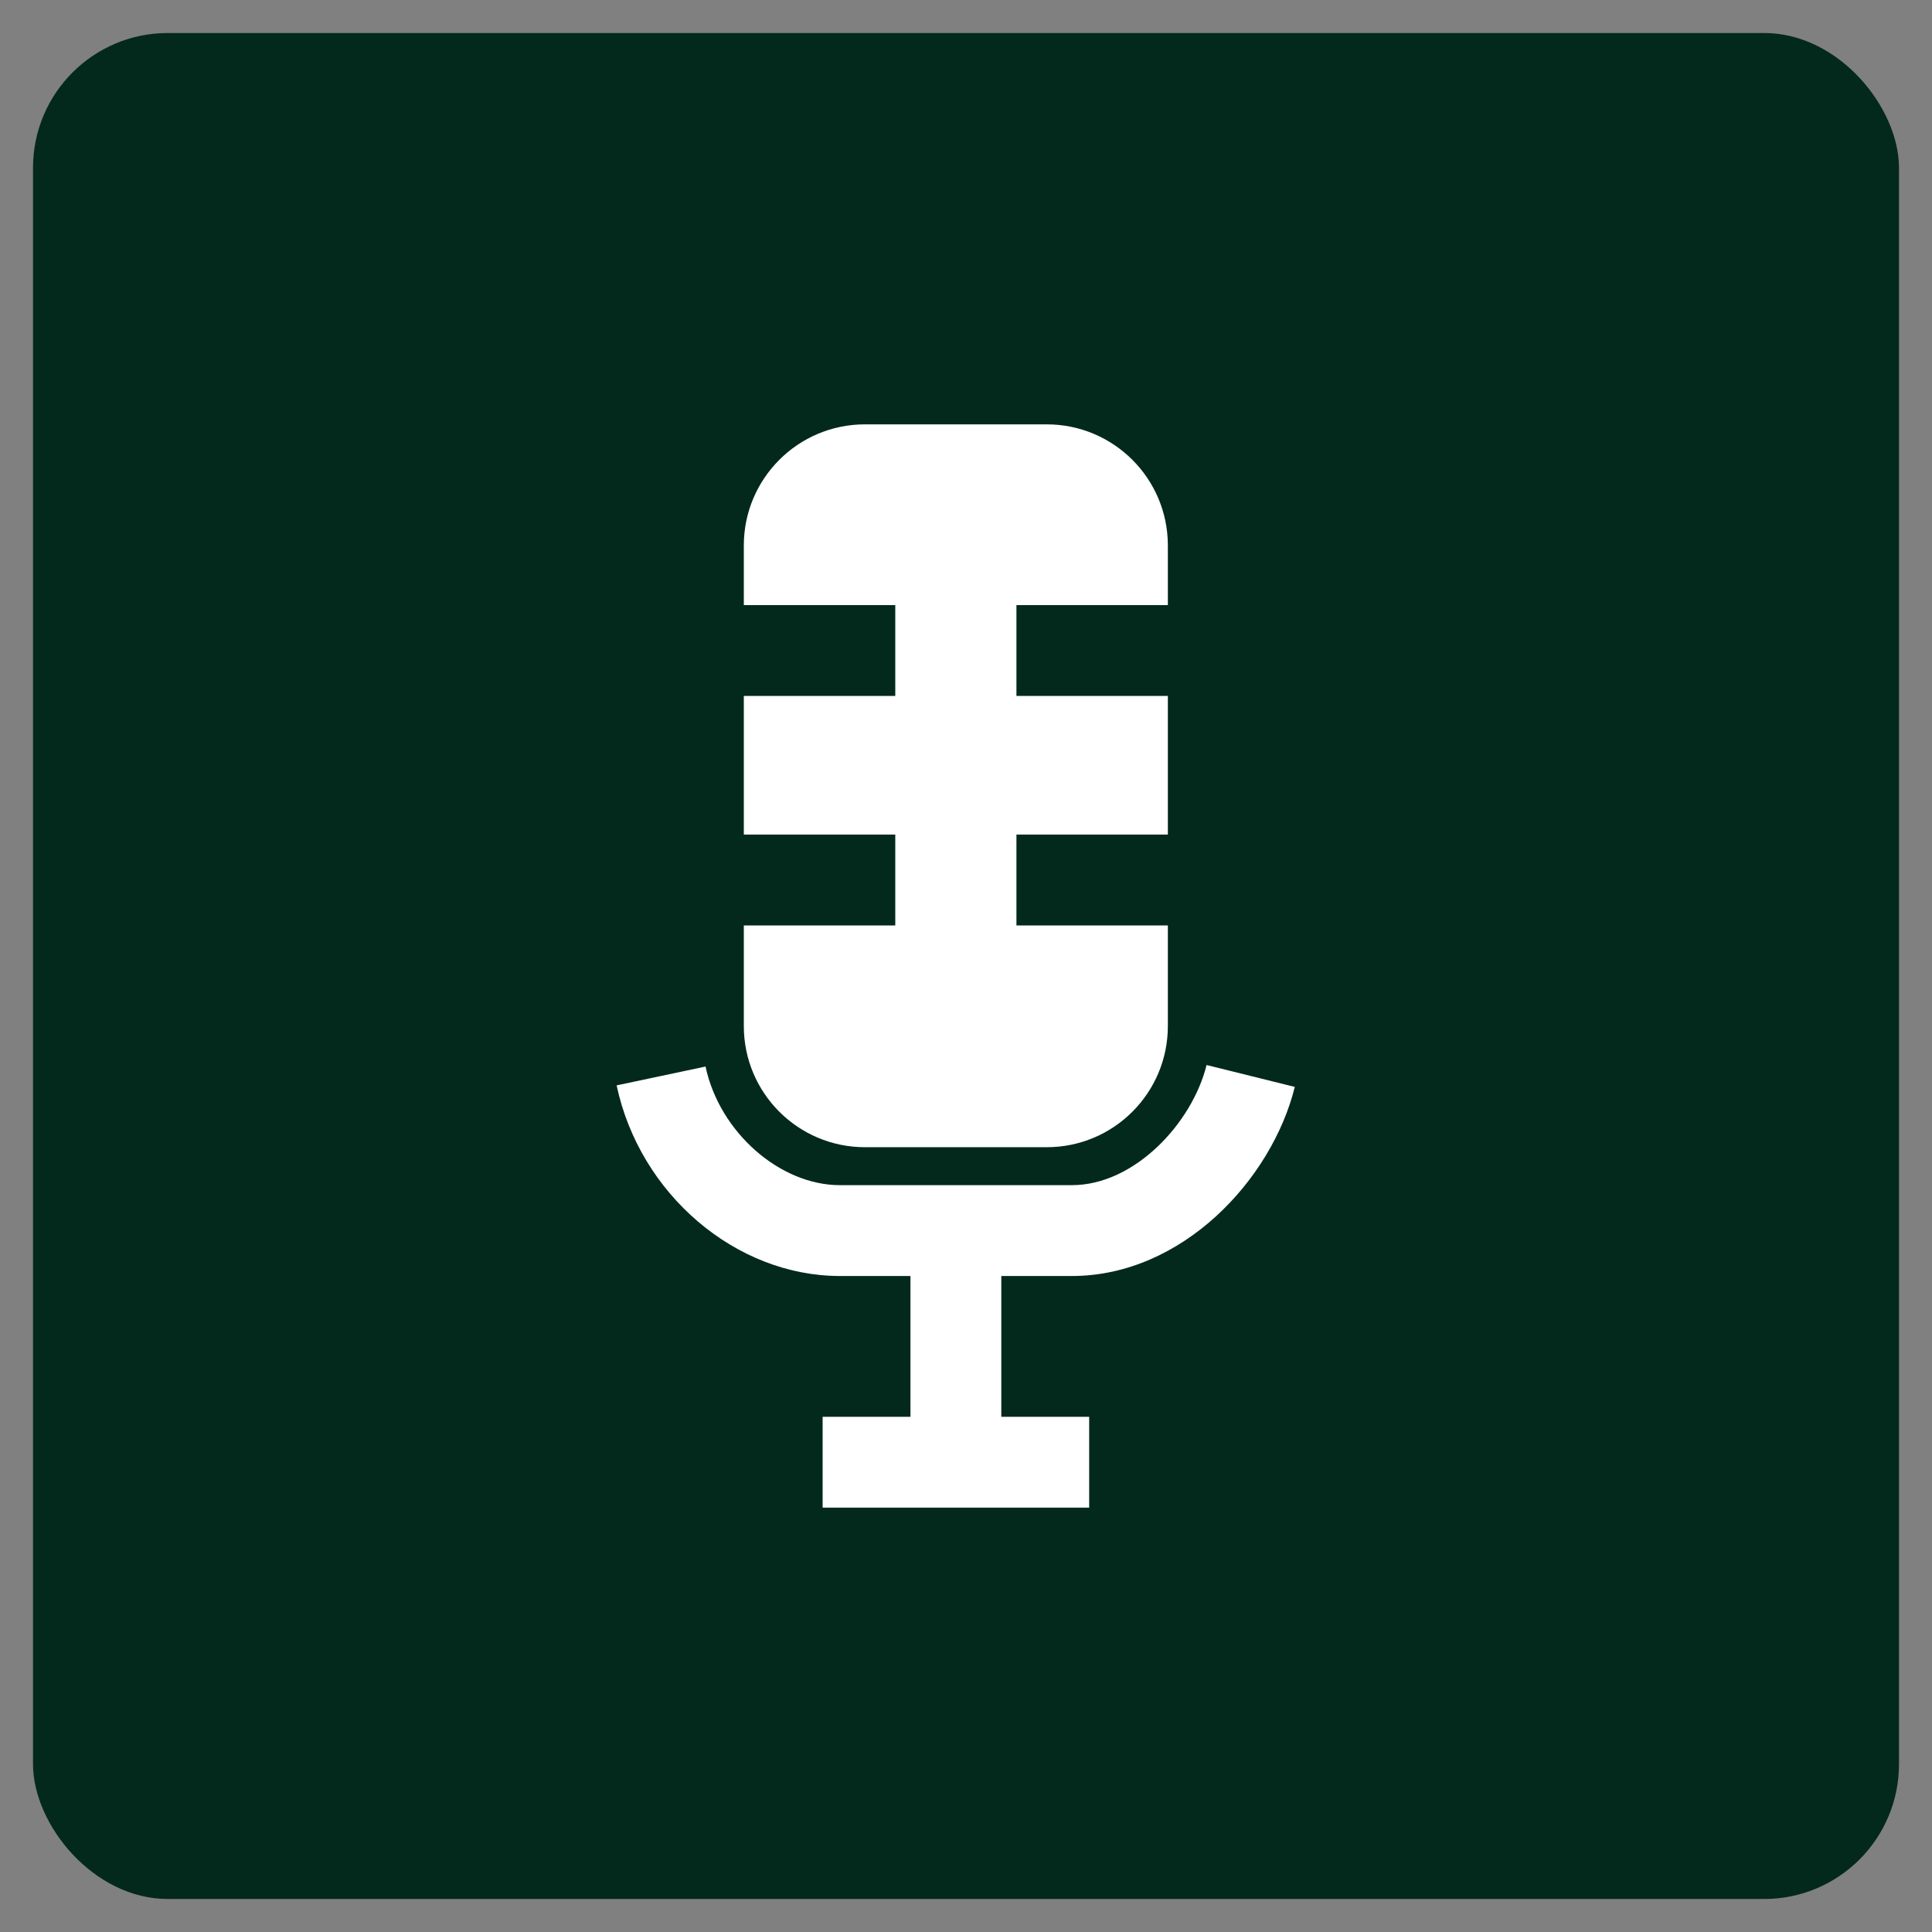
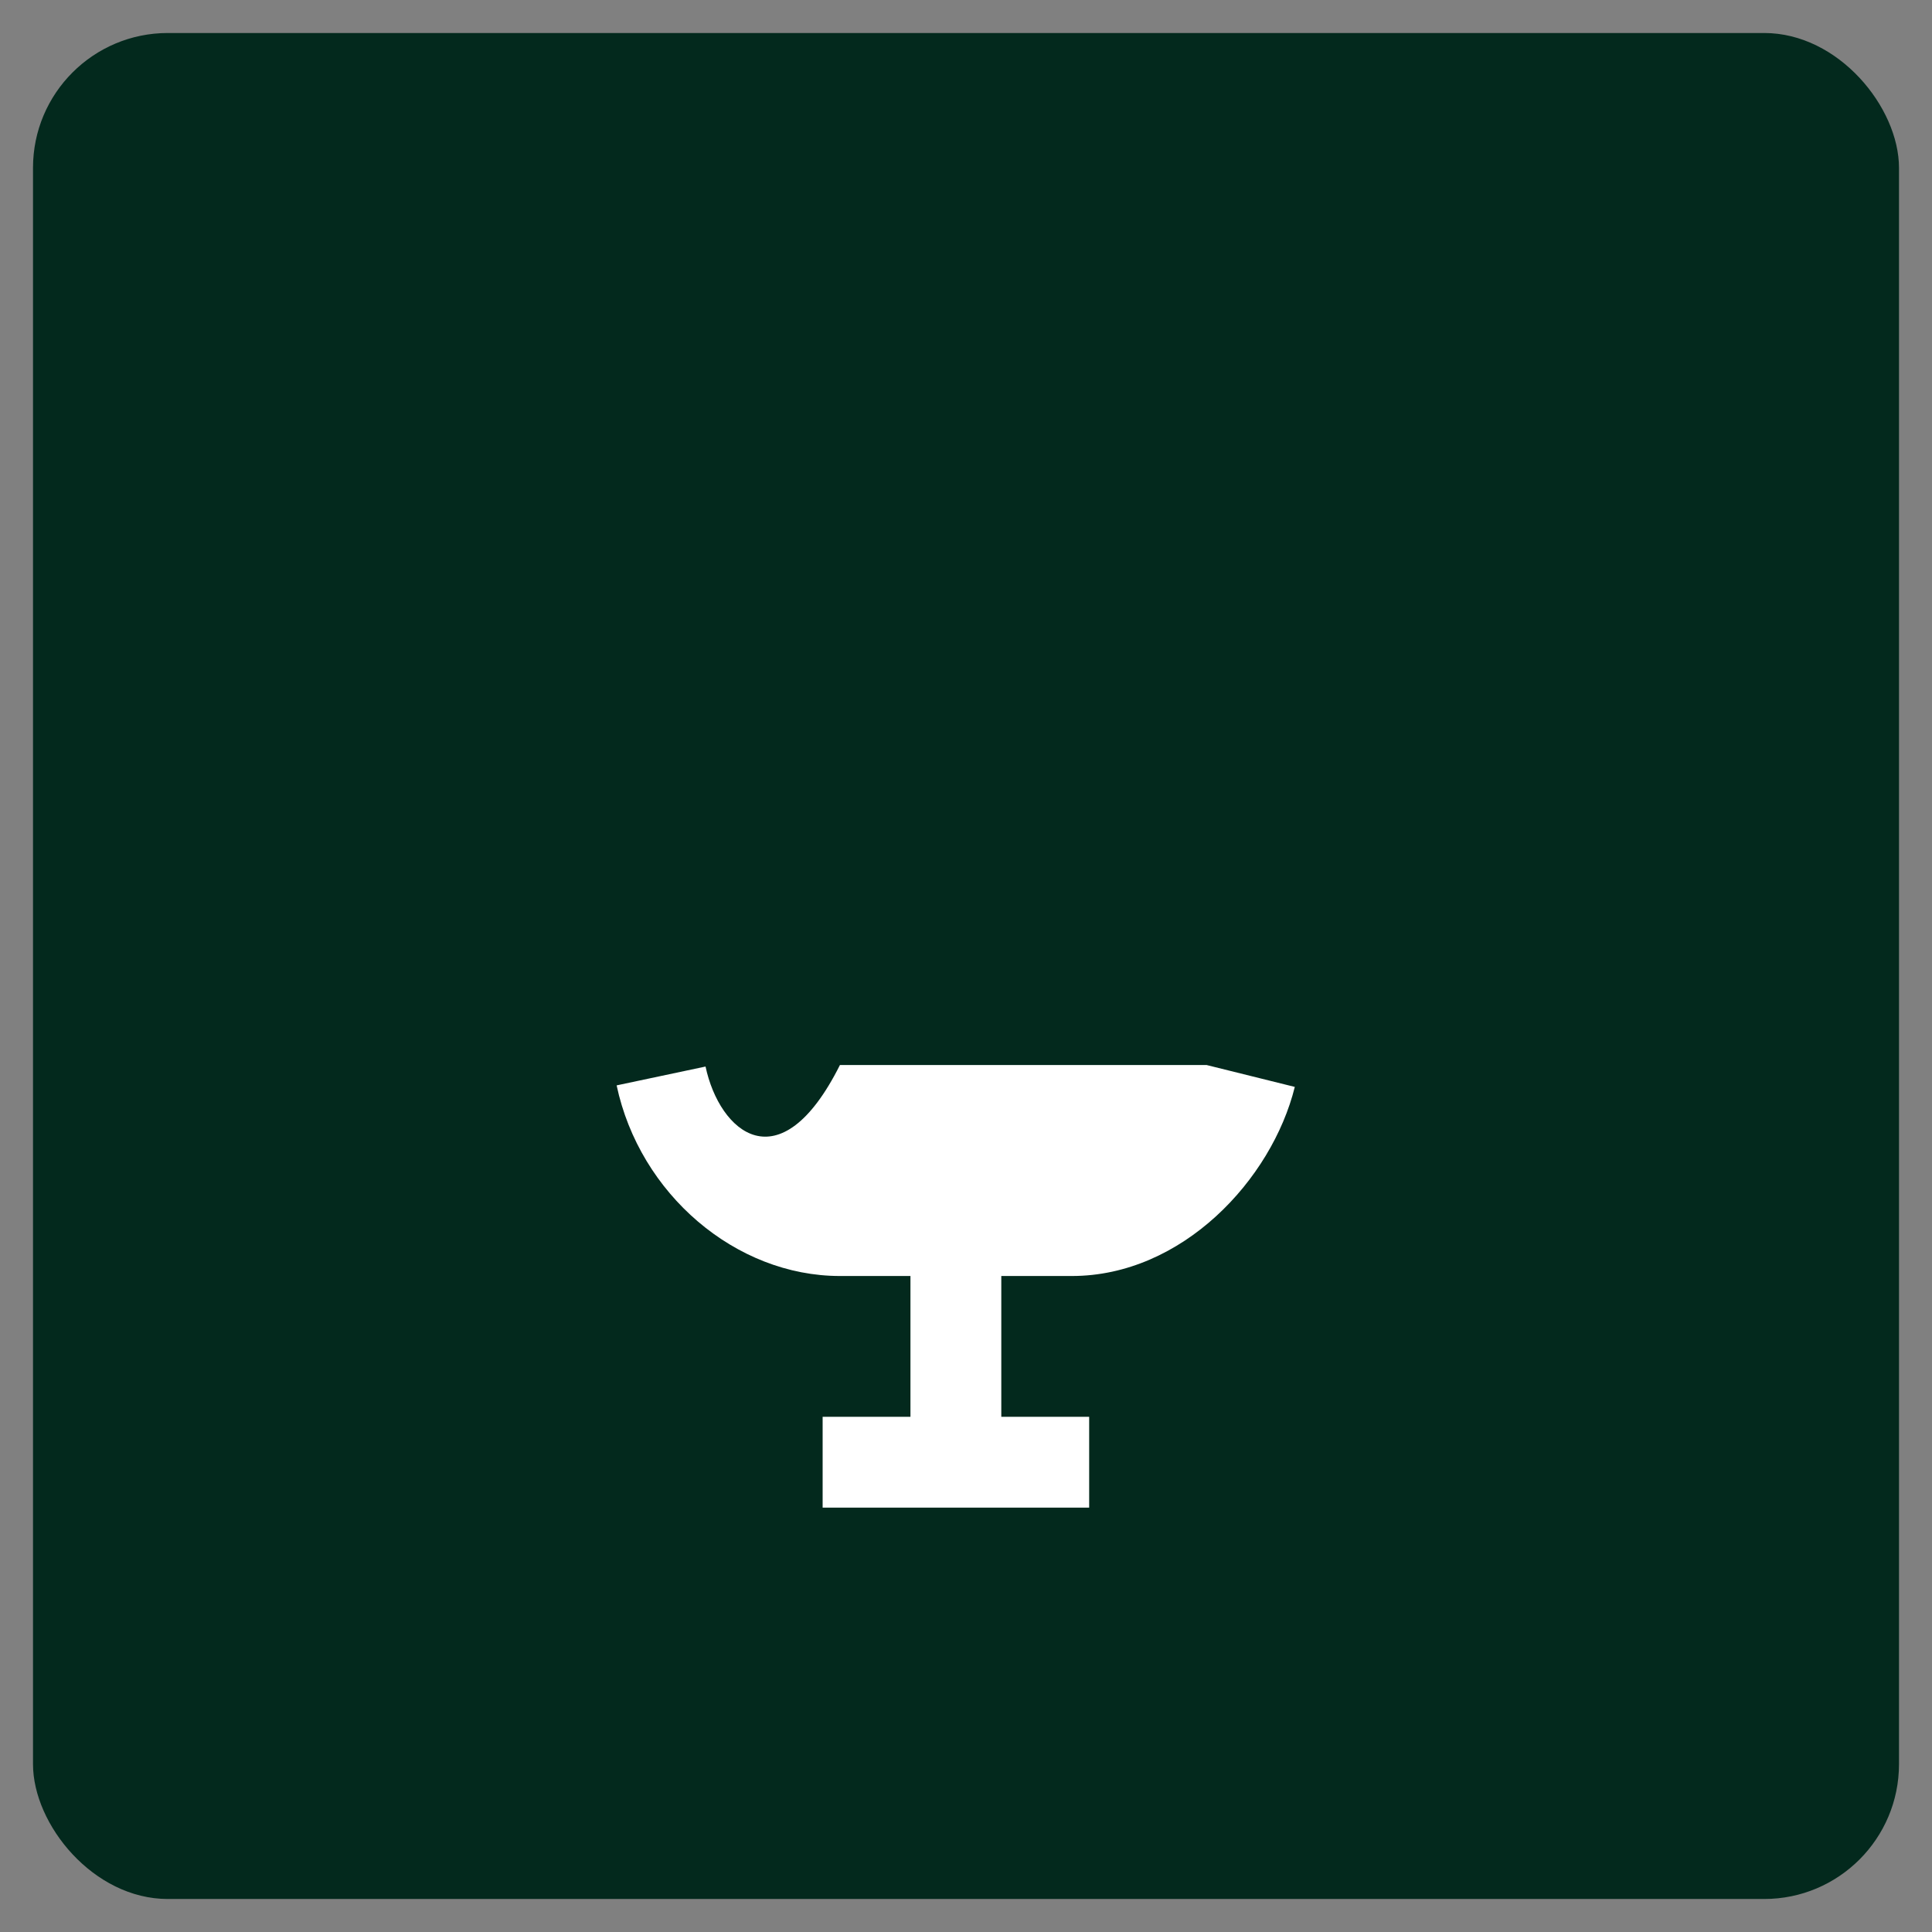
<svg xmlns="http://www.w3.org/2000/svg" width="48" height="48" viewBox="0 0 48 48" fill="none">
  <rect x="0" y="0" width="48" height="48" fill="#808080" stroke="none" />
  <rect x="0.82" y="0.82" width="46.36" height="46.36" rx="3.35" fill="#03291D" />
  <g clip-path="url(#clip0_79_502)">
-     <path d="M18.48 22.992V25.492C18.48 27.155 19.828 28.502 21.49 28.502H26.005C27.668 28.502 29.015 27.155 29.015 25.492V22.992H25.253V20.735H29.015V17.29H25.253V15.033H29.015V13.553C29.015 11.89 27.668 10.543 26.005 10.543H21.49C19.828 10.543 18.48 11.89 18.48 13.553V15.033H22.243V17.29H18.48V20.735H22.243V22.993H18.48V22.992Z" fill="white" />
-     <path d="M15.32 26.966C15.893 29.666 18.277 31.702 20.868 31.702H22.62V35.2H20.438V37.457H27.06V35.2H24.877V31.702H26.63C29.367 31.702 31.595 29.314 32.169 27.004L29.977 26.46C29.62 27.902 28.189 29.445 26.63 29.445H20.868C19.371 29.445 17.873 28.123 17.529 26.498L15.32 26.966Z" fill="white" />
+     <path d="M15.32 26.966C15.893 29.666 18.277 31.702 20.868 31.702H22.62V35.2H20.438V37.457H27.06V35.2H24.877V31.702H26.63C29.367 31.702 31.595 29.314 32.169 27.004L29.977 26.46H20.868C19.371 29.445 17.873 28.123 17.529 26.498L15.32 26.966Z" fill="white" />
  </g>
  <defs>
    <clipPath id="clip0_79_502">
      <rect width="26.914" height="26.914" fill="white" transform="translate(10.289 10.543)" />
    </clipPath>
  </defs>
</svg>